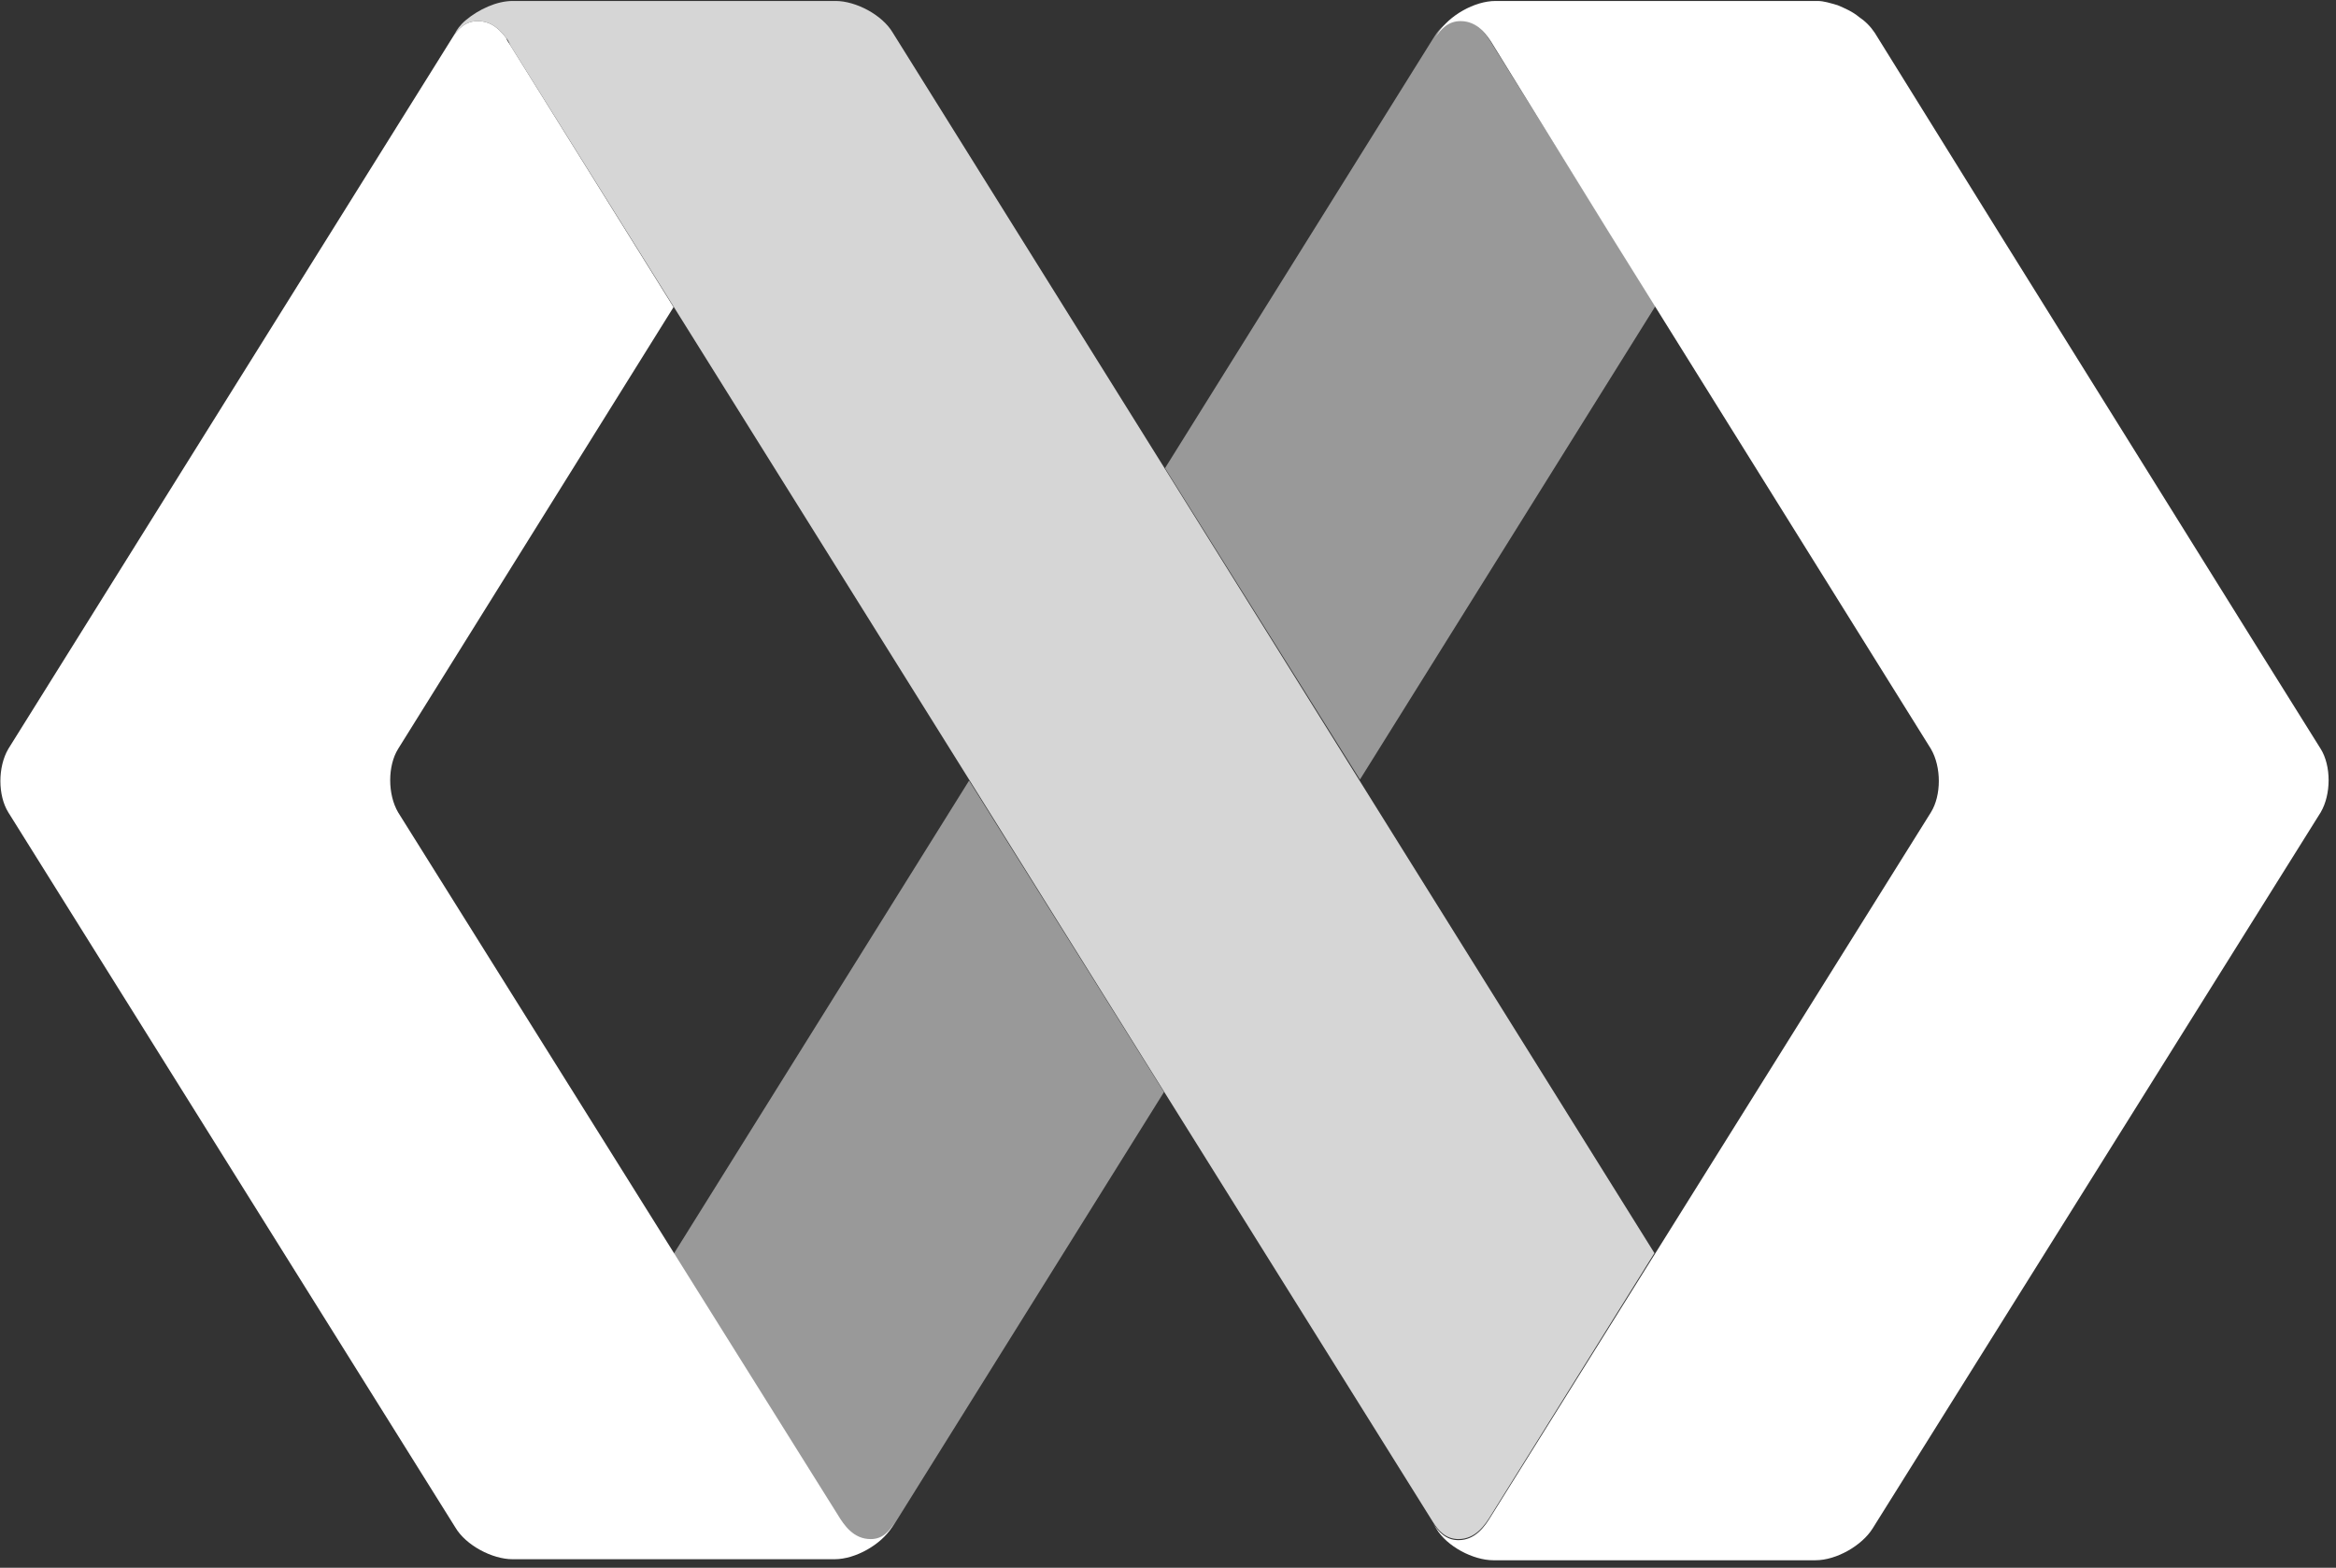
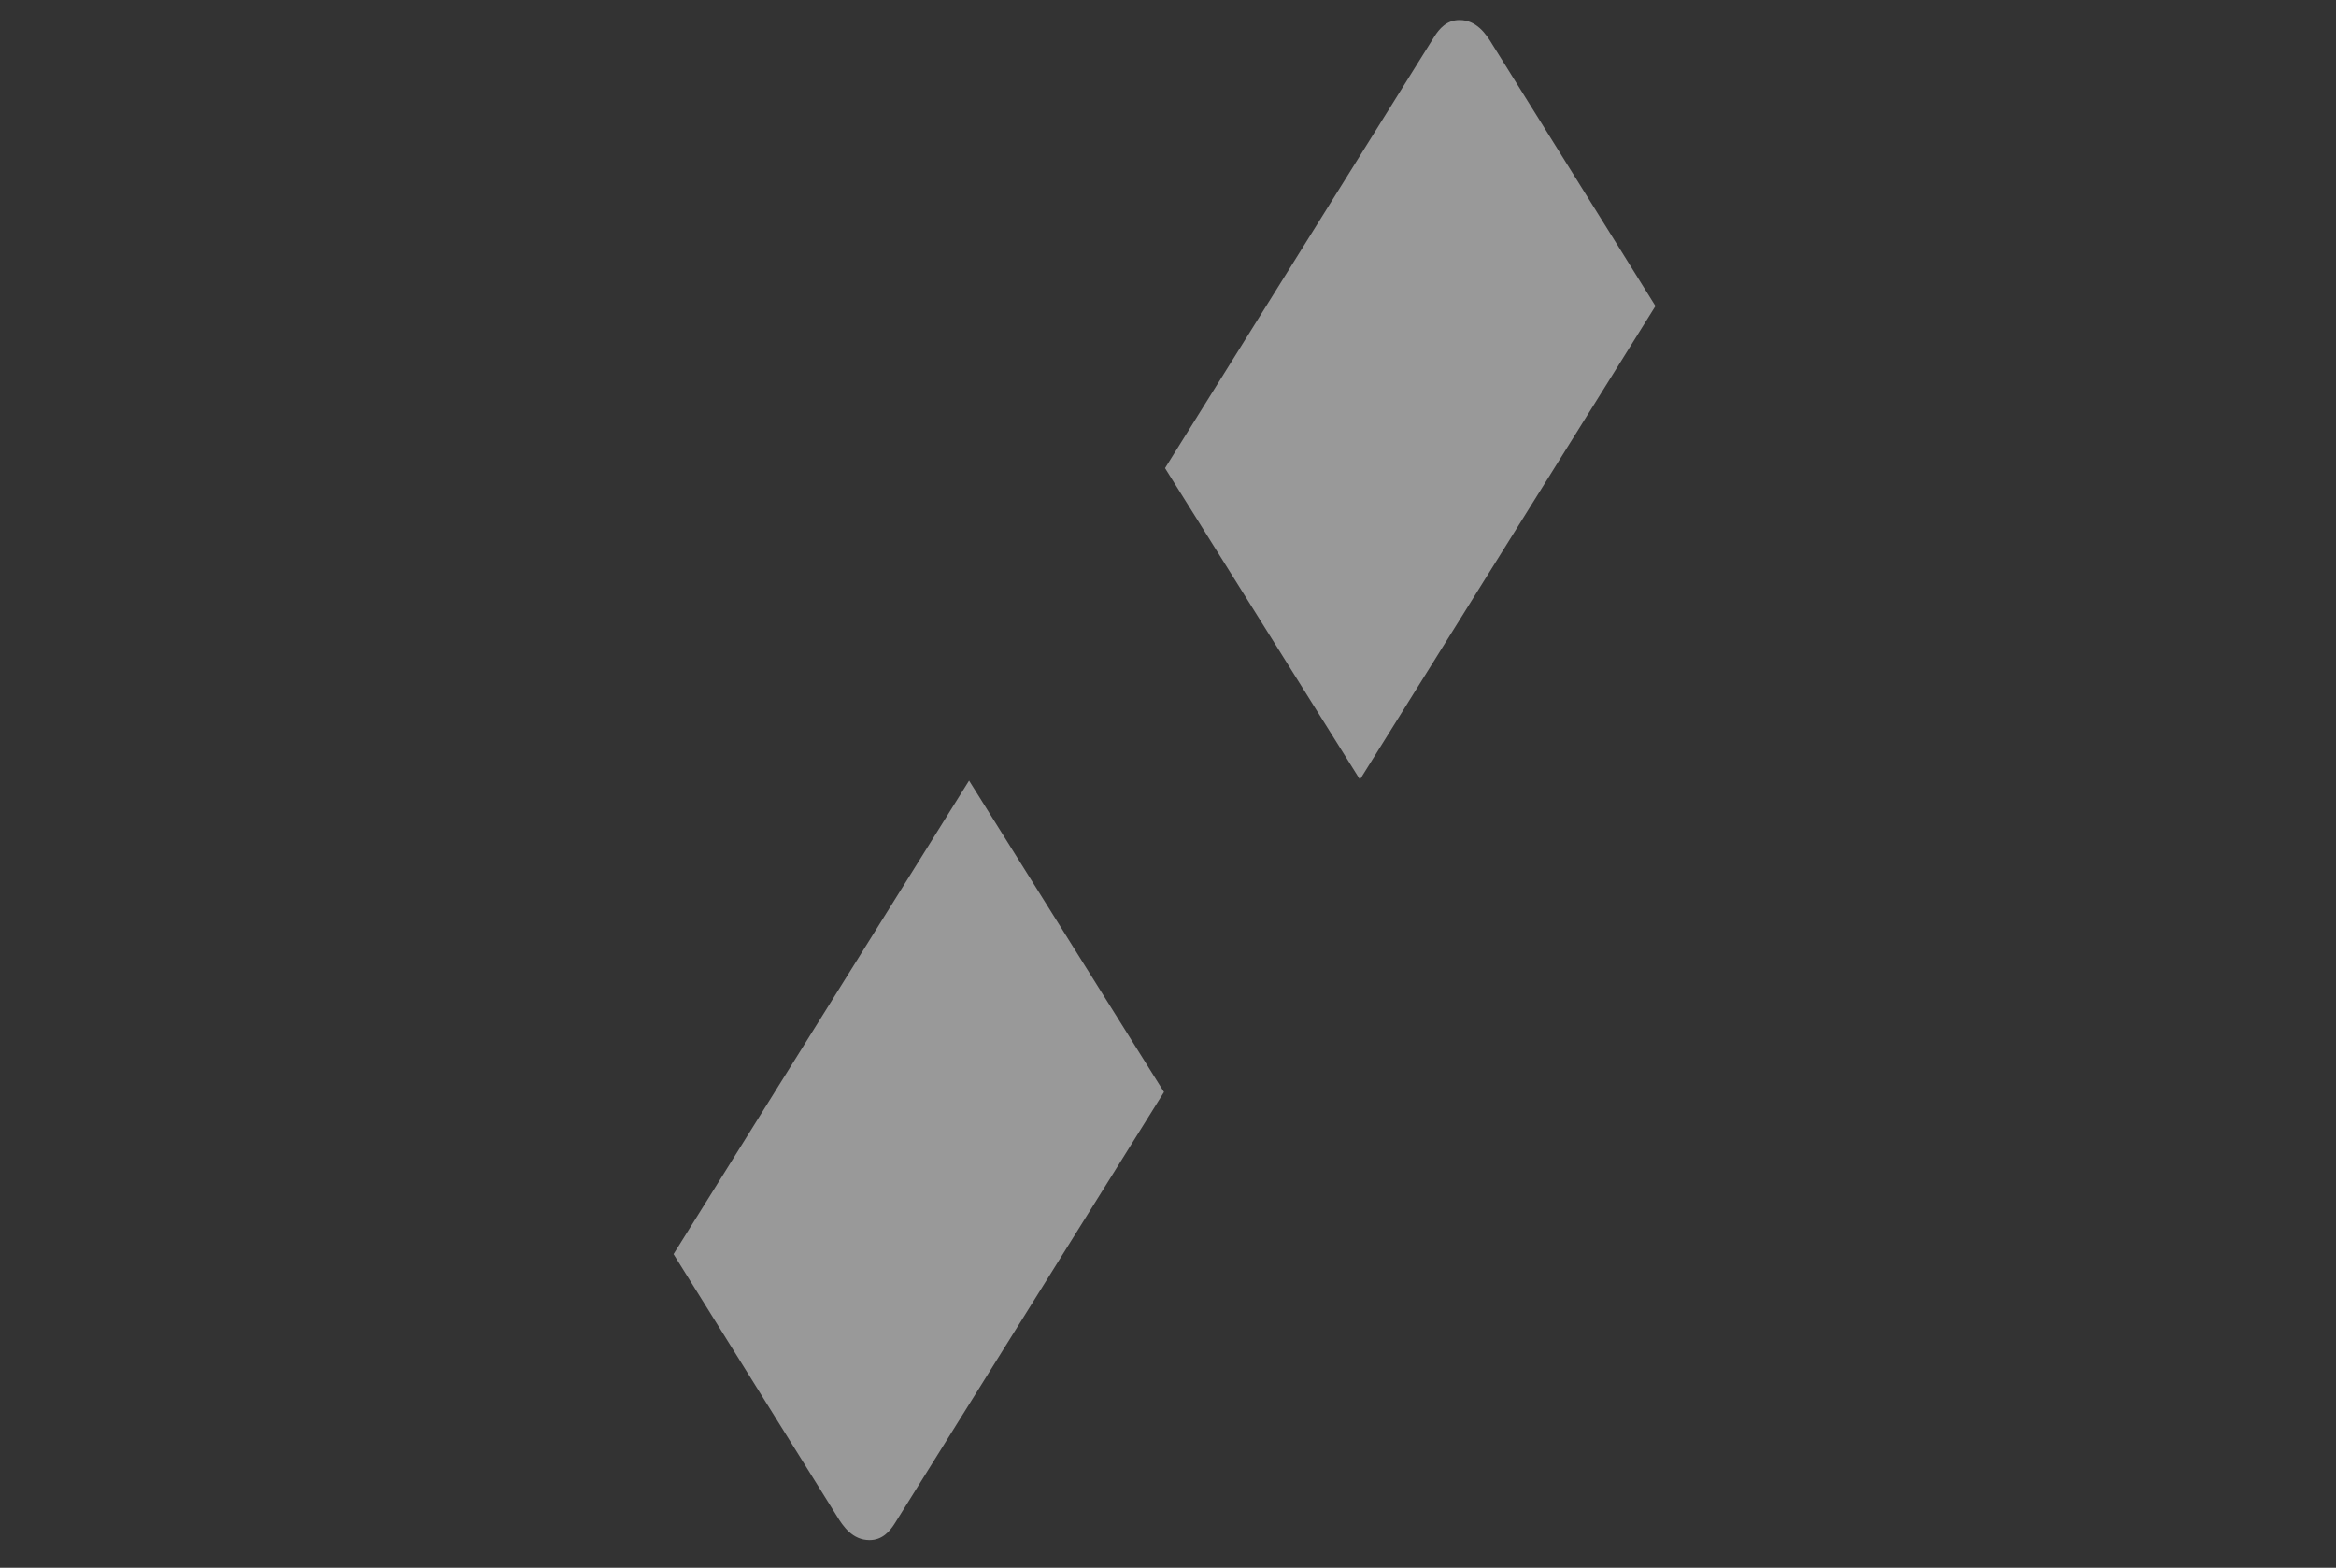
<svg xmlns="http://www.w3.org/2000/svg" height="202" viewBox="0 0 301 202" width="301">
  <rect x="0" y="0" width="301" height="202" fill="#333333" stroke="none" />
  <g fill="#fff" transform="translate(.05 .125)">
-     <path d="m298.976 96.36-8.872-14.195-32.484-52.138-16.106-25.933c-.546-.819-1.228-1.501-2.047-2.047-.819-.682-1.774-1.092-2.73-1.501-.955-.273-1.774-.546-2.593-.546h-40.537-.955c-2.73 0-6.005 1.911-7.37 4.095l-.409.682c.682-1.092 1.638-2.184 3.276-2.184 2.184 0 3.412 1.774 4.231 3.139l15.014 24.295 41.356 66.333c1.365 2.32 1.365 6.005 0 8.189l-56.642 90.628c-.819 1.365-2.047 3.139-4.231 3.139-1.638 0-2.593-1.092-3.276-2.184l.409.682c1.365 2.32 4.777 4.095 7.37 4.095h41.492c2.73 0 6.005-1.911 7.37-4.095l57.734-92.266c1.365-2.32 1.365-6.005 0-8.189z" />
-     <path d="m184.6 195.996c.682 1.092 1.638 2.184 3.276 2.184 2.184 0 3.412-1.774 4.231-3.139l21.019-33.712-98.135-157.234c-1.365-2.32-4.777-4.095-7.37-4.095h-.136-41.492c-2.047 0-4.368 1.092-6.005 2.457-.819.682-1.228 1.365-1.365 1.638l-.409.682c.682-1.092 1.638-2.184 3.276-2.184 1.774 0 2.866 1.092 3.685 2.184.273.273.409.682.546.955z" fill-opacity=".8" />
-     <path d="m112.125 198.18c-2.184 0-3.412-1.774-4.231-3.139l-56.642-90.491c-1.365-2.32-1.365-6.005 0-8.189l35.487-56.915-21.019-33.712c-.136-.273-.409-.546-.546-.955-.819-1.092-1.911-2.184-3.685-2.184-1.638 0-2.593 1.092-3.276 2.184l-57.188 91.583c-1.365 2.32-1.365 6.005 0 8.189l57.598 92.129c1.365 2.32 4.777 4.095 7.37 4.095h41.492c2.73 0 6.005-1.911 7.37-4.095l.409-.682c-.682 1.092-1.501 2.184-3.139 2.184z" />
    <path d="m149.932 140.582-25.114-40.127-38.08 61.01 21.019 33.712c.819 1.365 2.047 3.139 4.231 3.139 1.638 0 2.593-1.092 3.276-2.184zm25.25-40.264 38.08-61.01-5.869-9.418-15.15-24.295c-.819-1.365-2.047-3.139-4.231-3.139-1.638 0-2.593 1.092-3.276 2.184l-34.668 55.551z" fill-opacity=".5" />
  </g>
</svg>